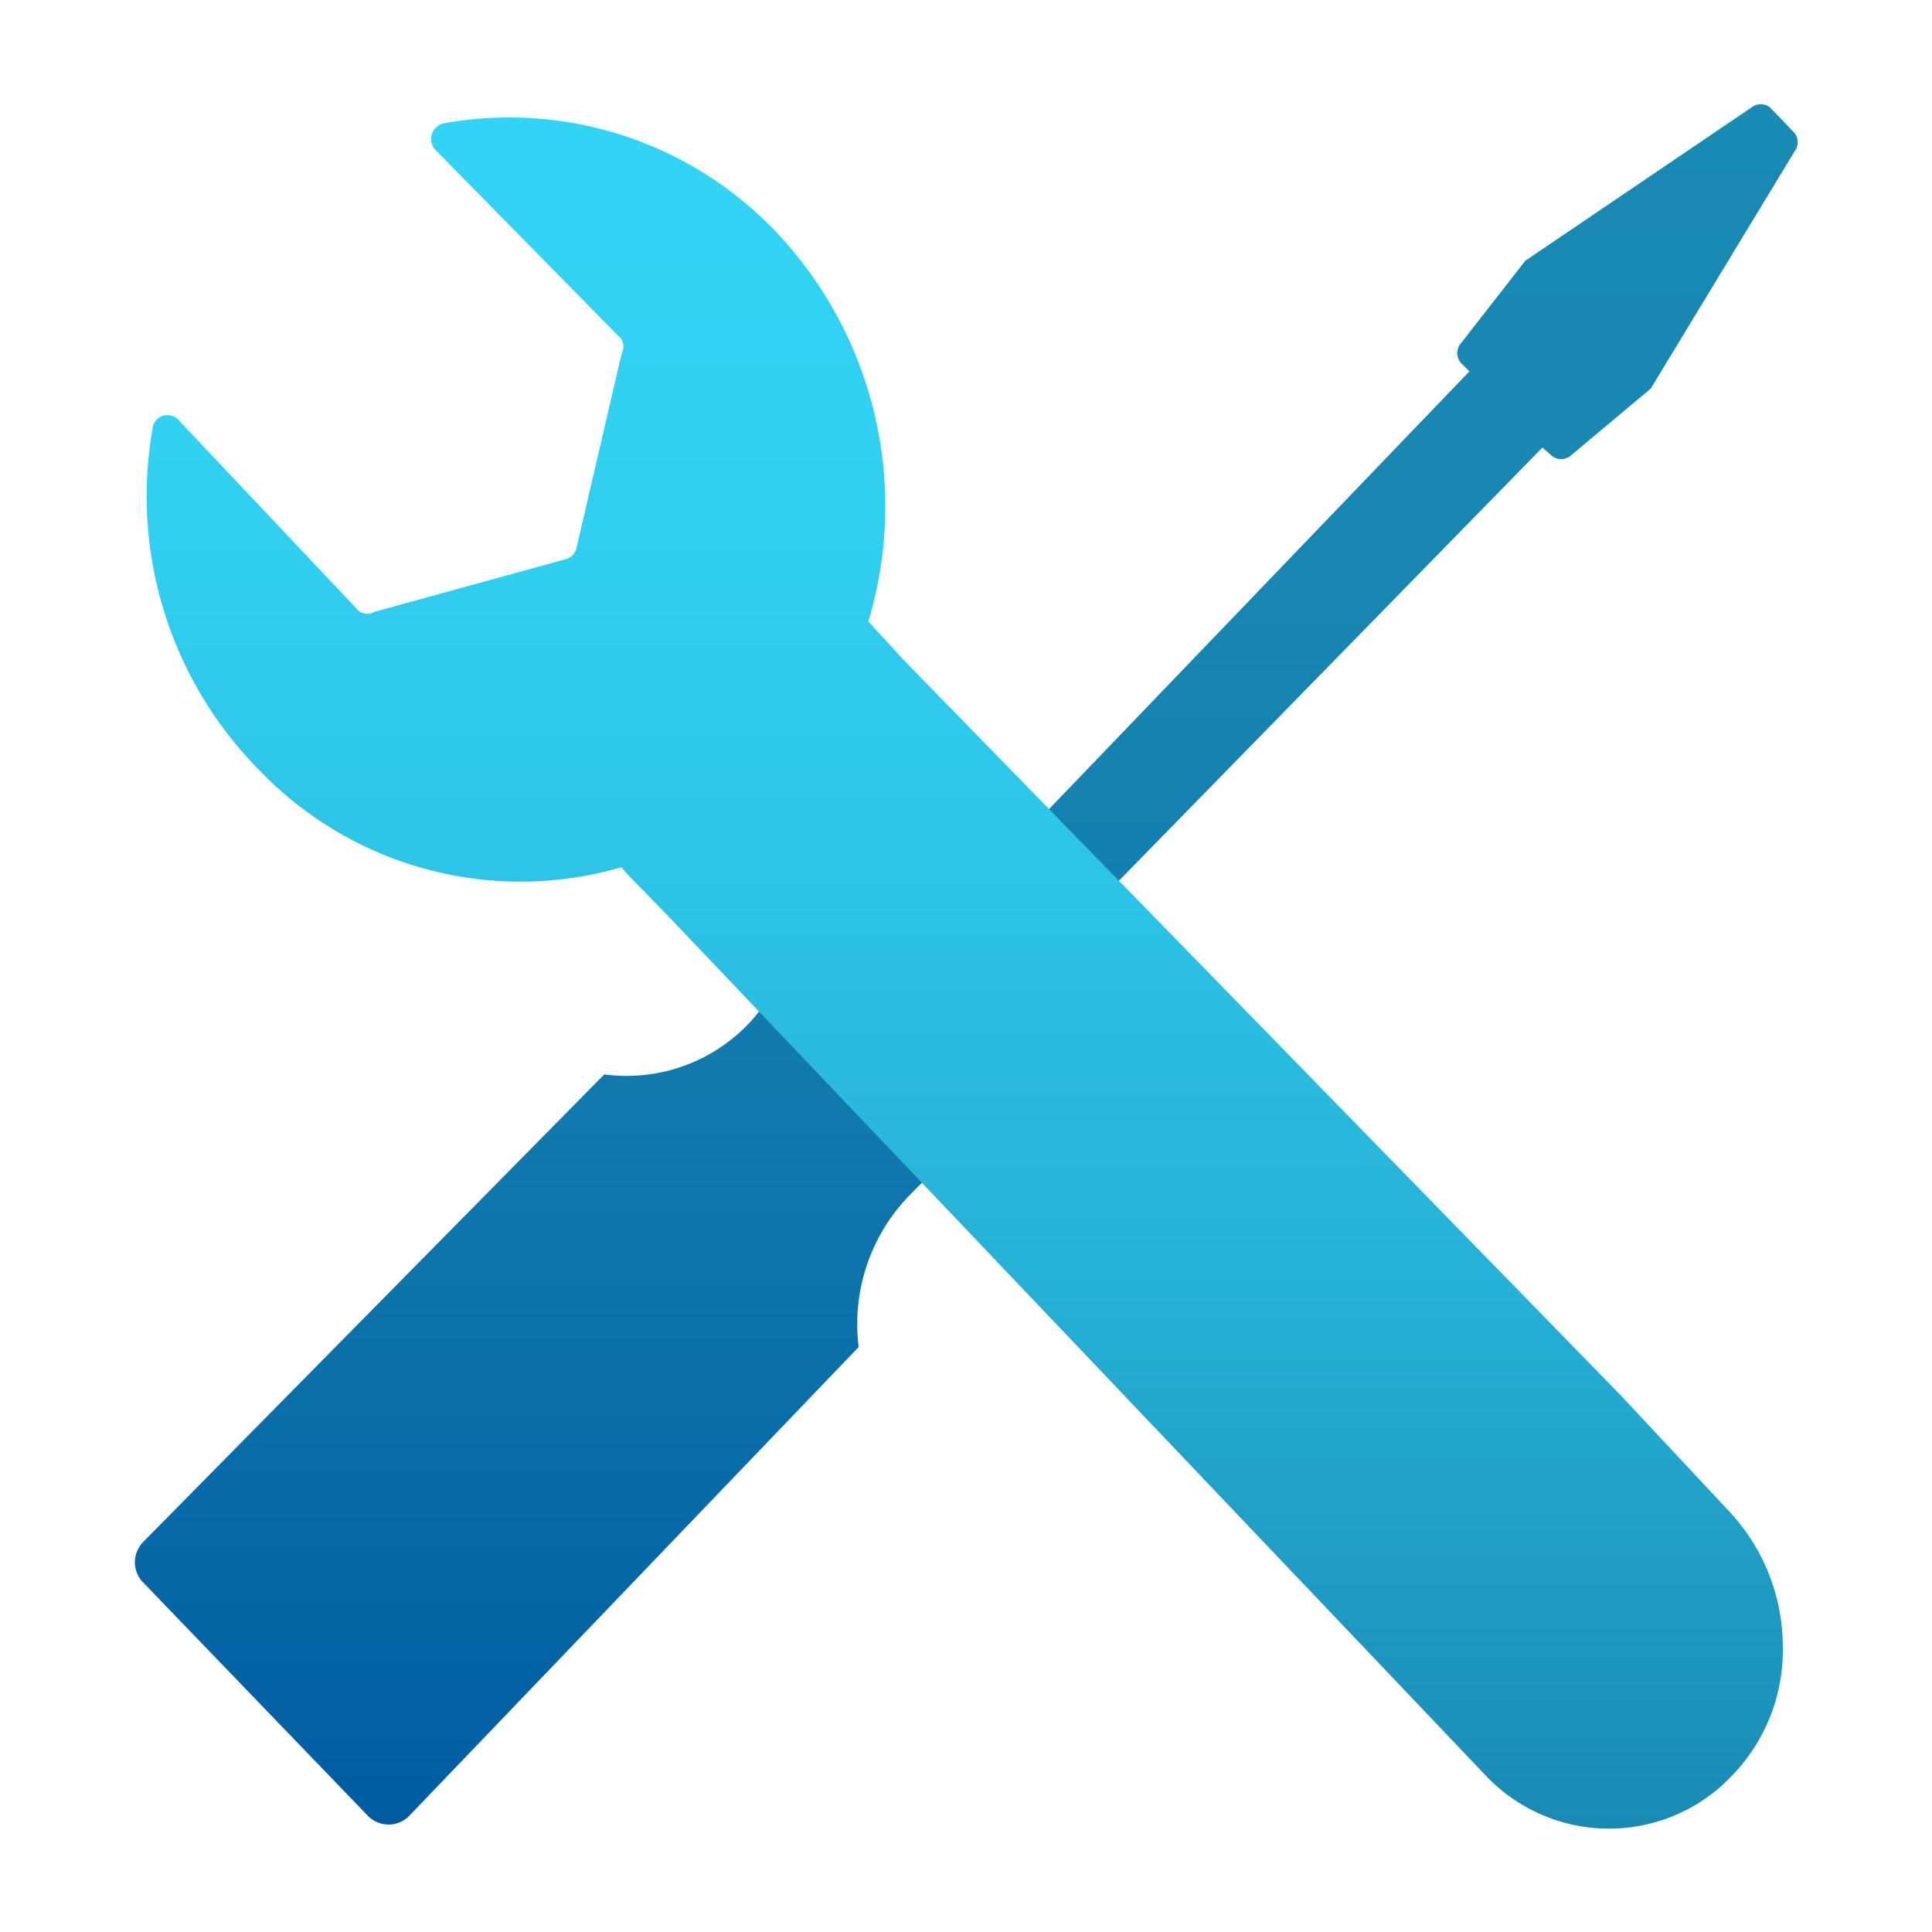
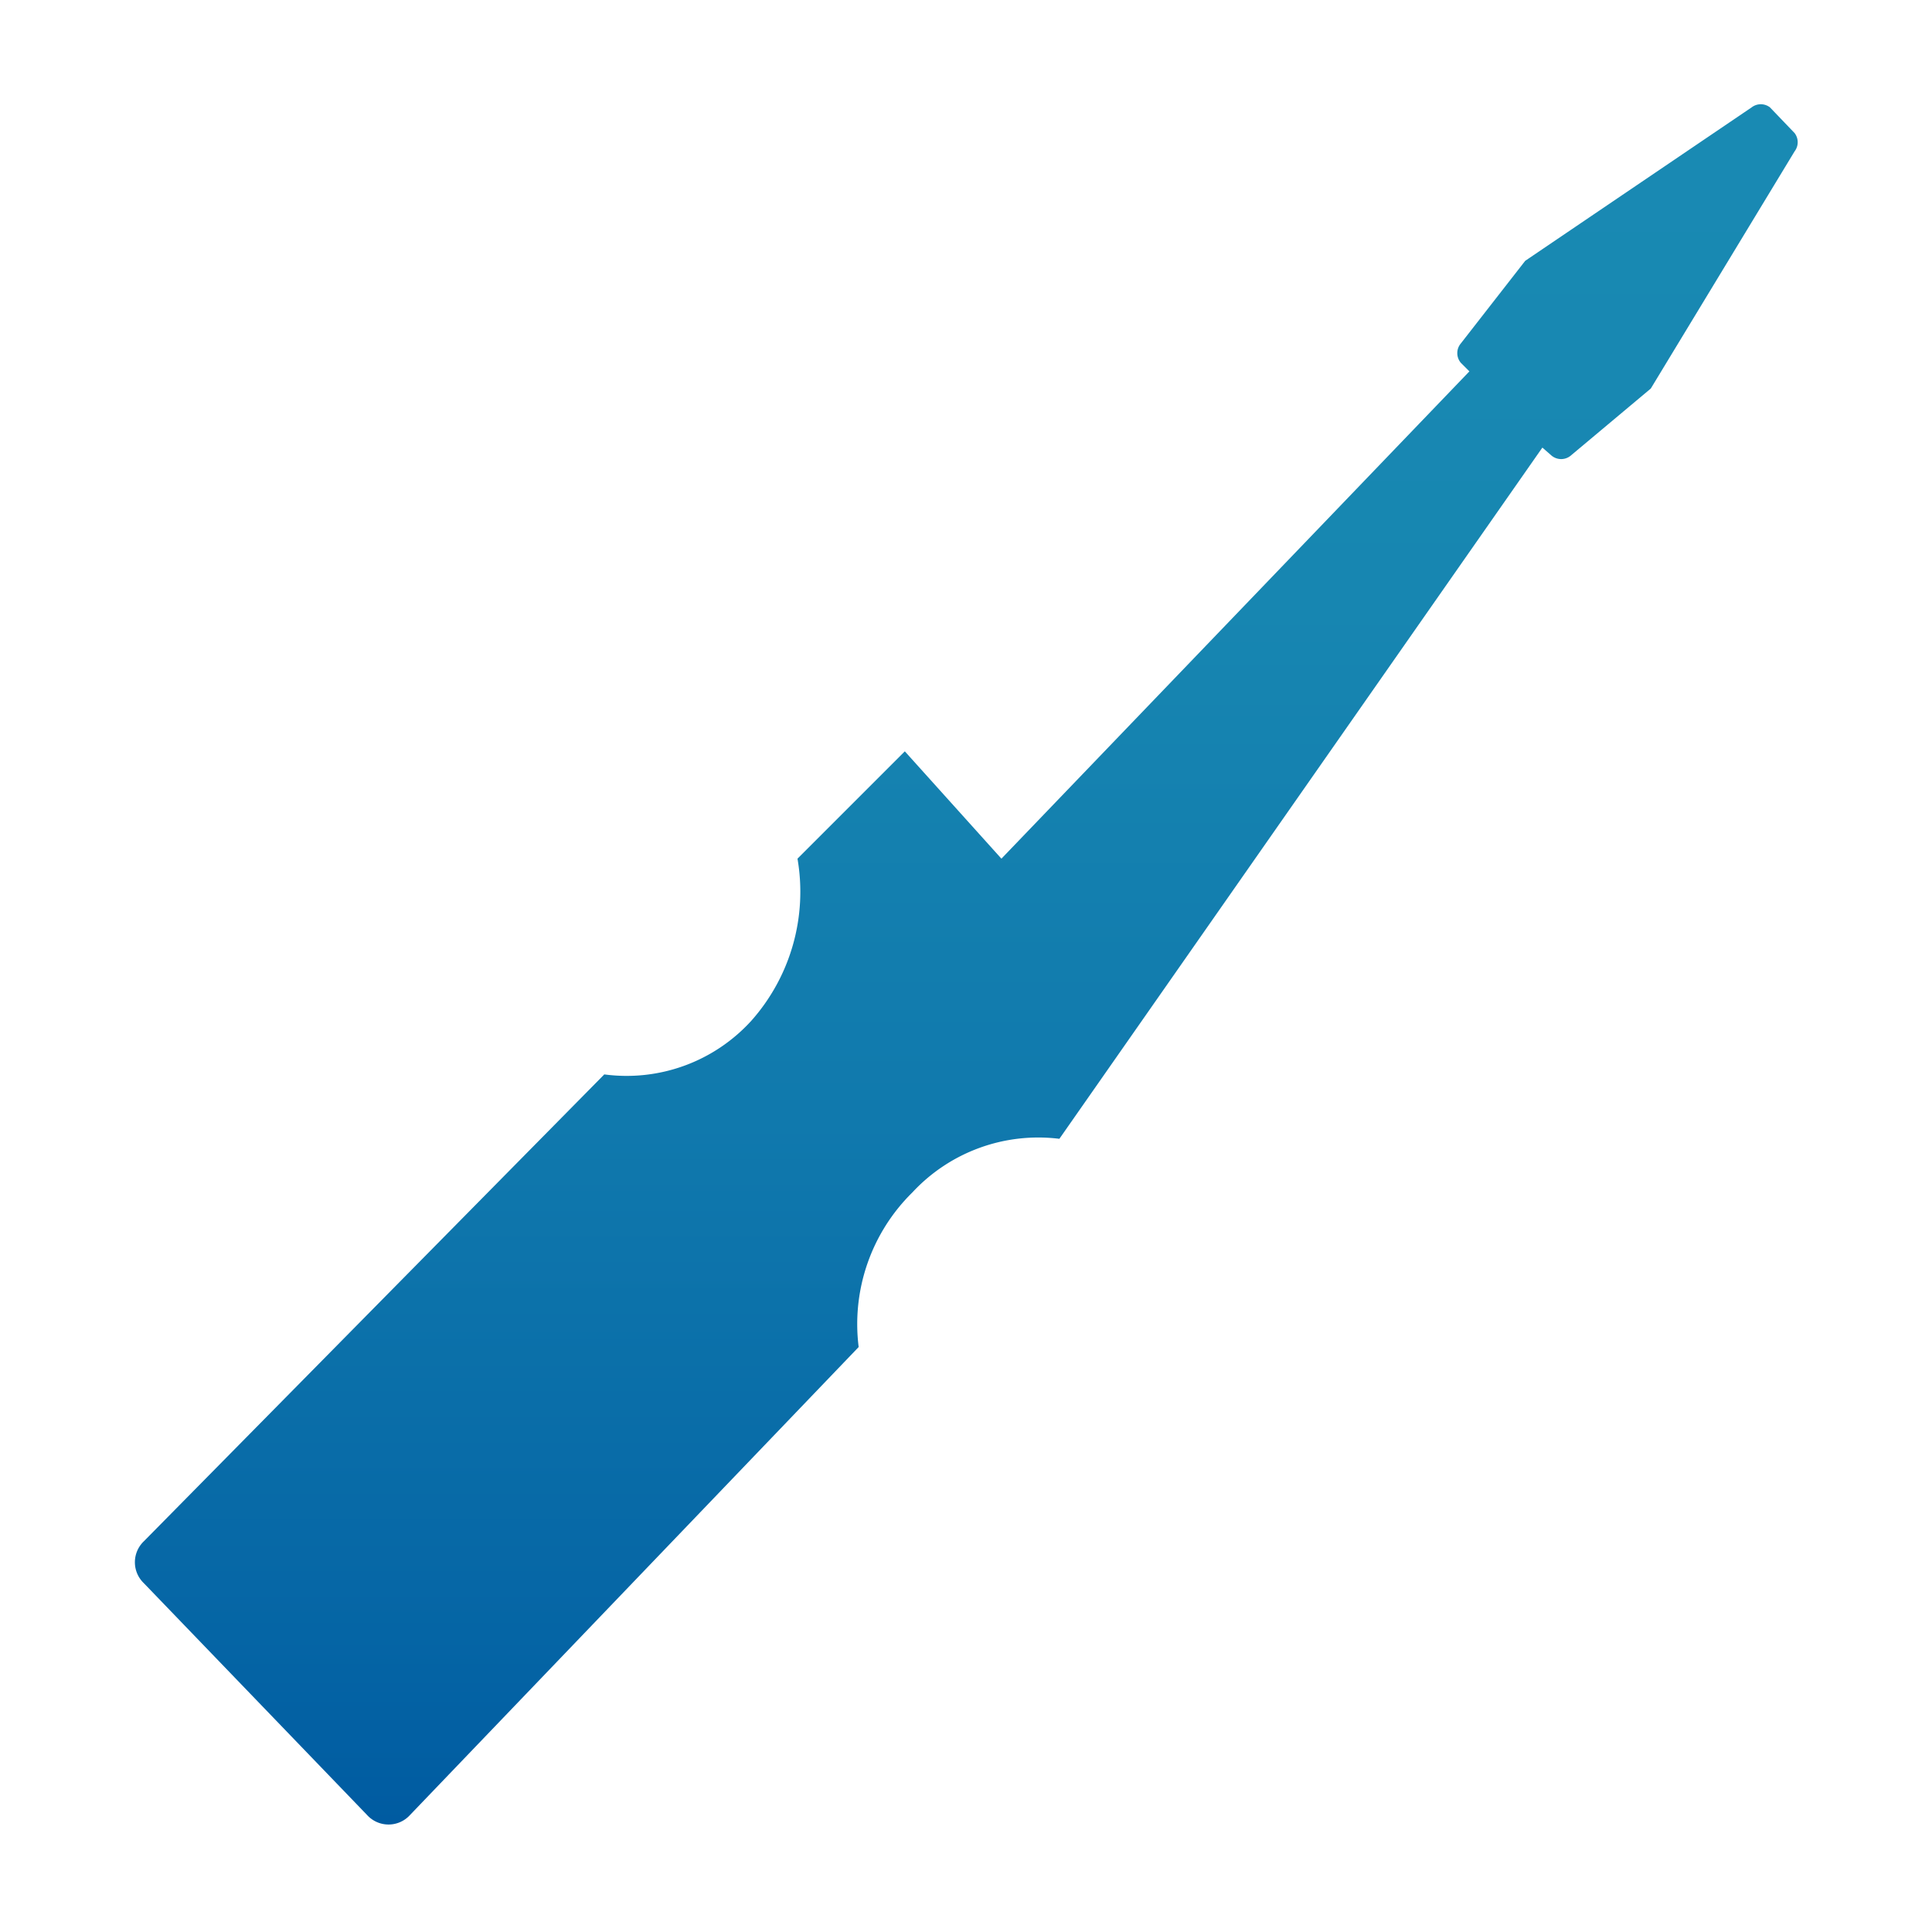
<svg xmlns="http://www.w3.org/2000/svg" viewBox="0 0 18 18">
  <defs>
    <linearGradient id="a" x1="9" y1="1" x2="9" y2="17" gradientUnits="userSpaceOnUse">
      <stop offset="0" stop-color="#198ab3" />
      <stop offset=".29" stop-color="#1786b1" />
      <stop offset=".59" stop-color="#1079ad" />
      <stop offset=".89" stop-color="#0565a5" />
      <stop offset="1" stop-color="#005ba1" />
    </linearGradient>
    <linearGradient id="b" x1="8.96" y1="1.1" x2="8.96" y2="16.98" gradientUnits="userSpaceOnUse">
      <stop offset="0" stop-color="#32d4f5" />
      <stop offset=".23" stop-color="#31d0f1" />
      <stop offset=".46" stop-color="#2cc3e6" />
      <stop offset=".7" stop-color="#25afd4" />
      <stop offset=".94" stop-color="#1c92ba" />
      <stop offset="1" stop-color="#198ab3" />
    </linearGradient>
  </defs>
-   <path d="M14.37 4.17l.08.07a.14.14 0 00.19 0l.74-.62 1.34-2.21a.14.14 0 000-.17L16.49 1a.14.14 0 00-.17 0l-2.11 1.43-.6.77a.14.14 0 000 .18l.08.08L9.33 8l-.9-1-1 1A1.81 1.81 0 017 9.51a1.57 1.57 0 01-1.37.5l-4.29 4.35a.27.27 0 000 .39l2.08 2.16a.27.27 0 00.4 0L8 12.55a1.72 1.72 0 01.5-1.44 1.6 1.6 0 011.37-.5l1-1-.87-.97z" fill="url(#a)" />
-   <path d="M16.1 14.07l-1-1.07-6.68-6.85-.33-.36a3.72 3.72 0 00-.87-3.64 3.43 3.43 0 00-3.09-1 .15.15 0 00-.08.24l1.74 1.77a.15.15 0 010 .14l-.42 1.81a.14.14 0 01-.1.1l-1.78.49a.14.14 0 01-.14 0L1.66 3.91a.14.14 0 00-.24.09 3.63 3.63 0 001 3.18 3.37 3.37 0 003.37.9l.06.07.38.39 7.61 8a1.58 1.58 0 002.22.08l.08-.08a1.68 1.68 0 00.47-1.2 1.85 1.85 0 00-.51-1.27z" fill="url(#b)" />
+   <path d="M14.37 4.17l.08.07a.14.14 0 00.19 0l.74-.62 1.34-2.21a.14.14 0 000-.17L16.49 1a.14.14 0 00-.17 0l-2.11 1.43-.6.77a.14.14 0 000 .18l.08.08L9.33 8l-.9-1-1 1A1.81 1.81 0 017 9.51a1.57 1.57 0 01-1.37.5l-4.29 4.35a.27.27 0 000 .39l2.08 2.16a.27.27 0 00.4 0L8 12.55a1.72 1.72 0 01.5-1.44 1.6 1.6 0 011.37-.5z" fill="url(#a)" />
</svg>